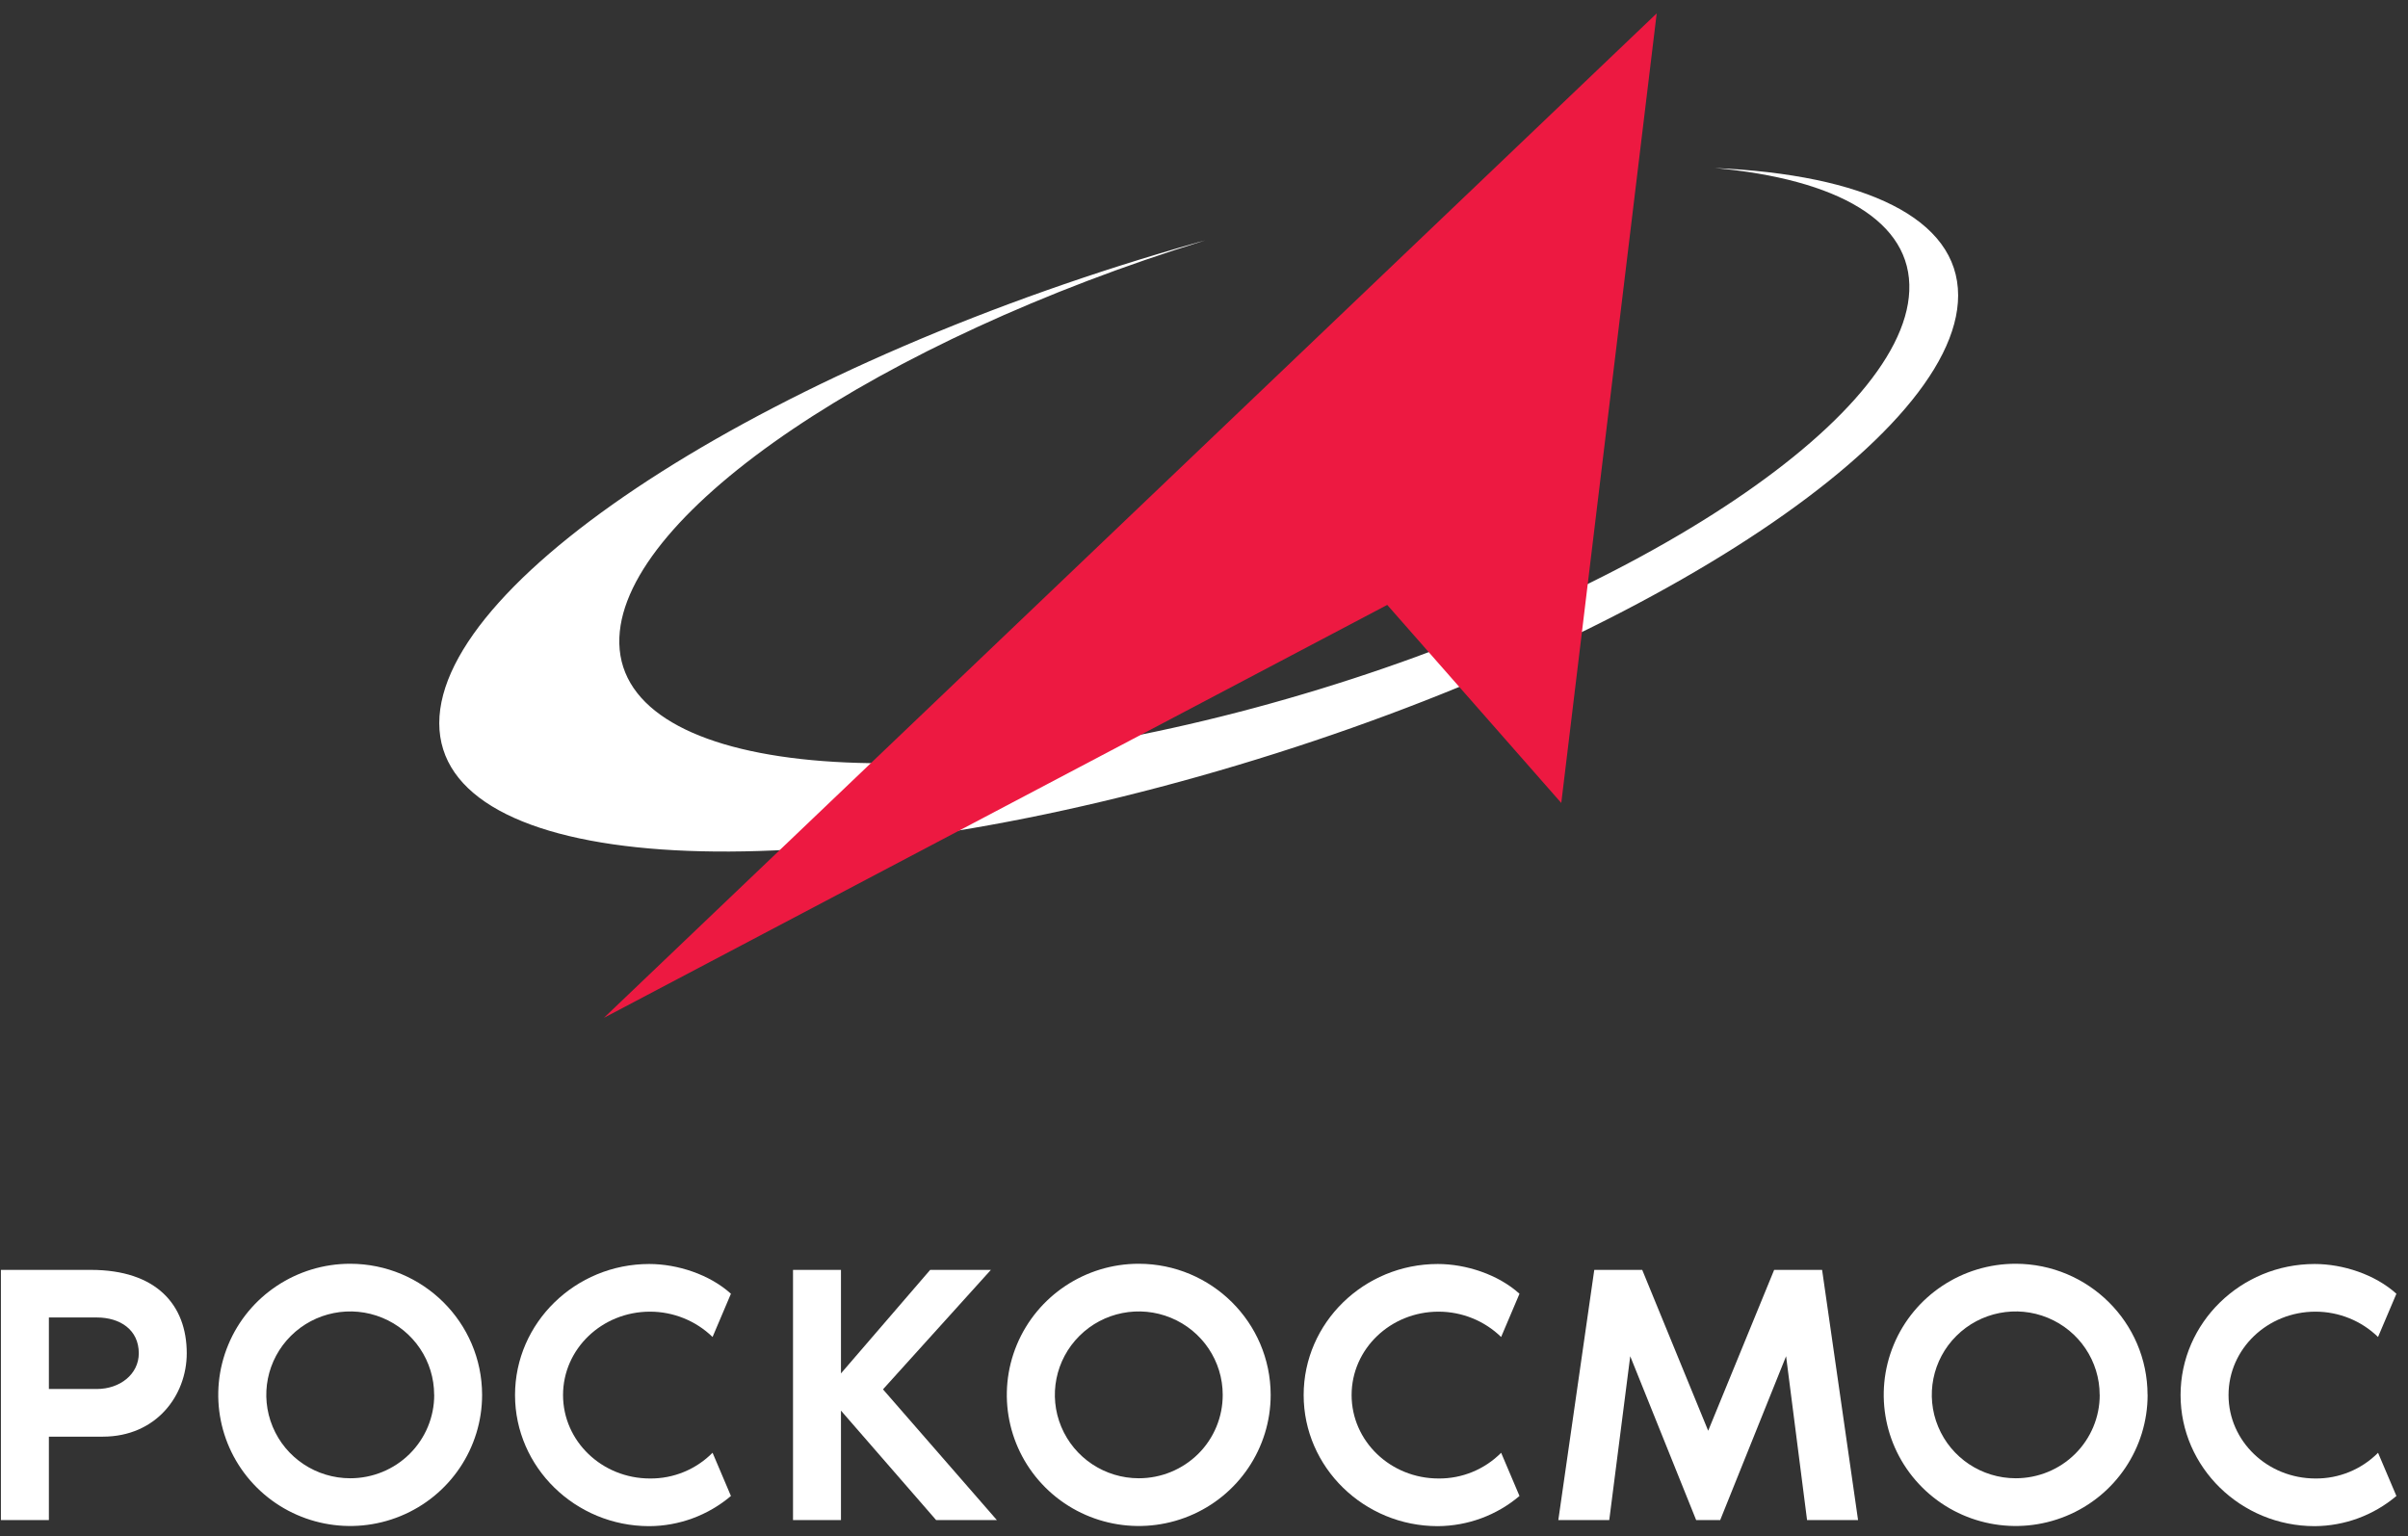
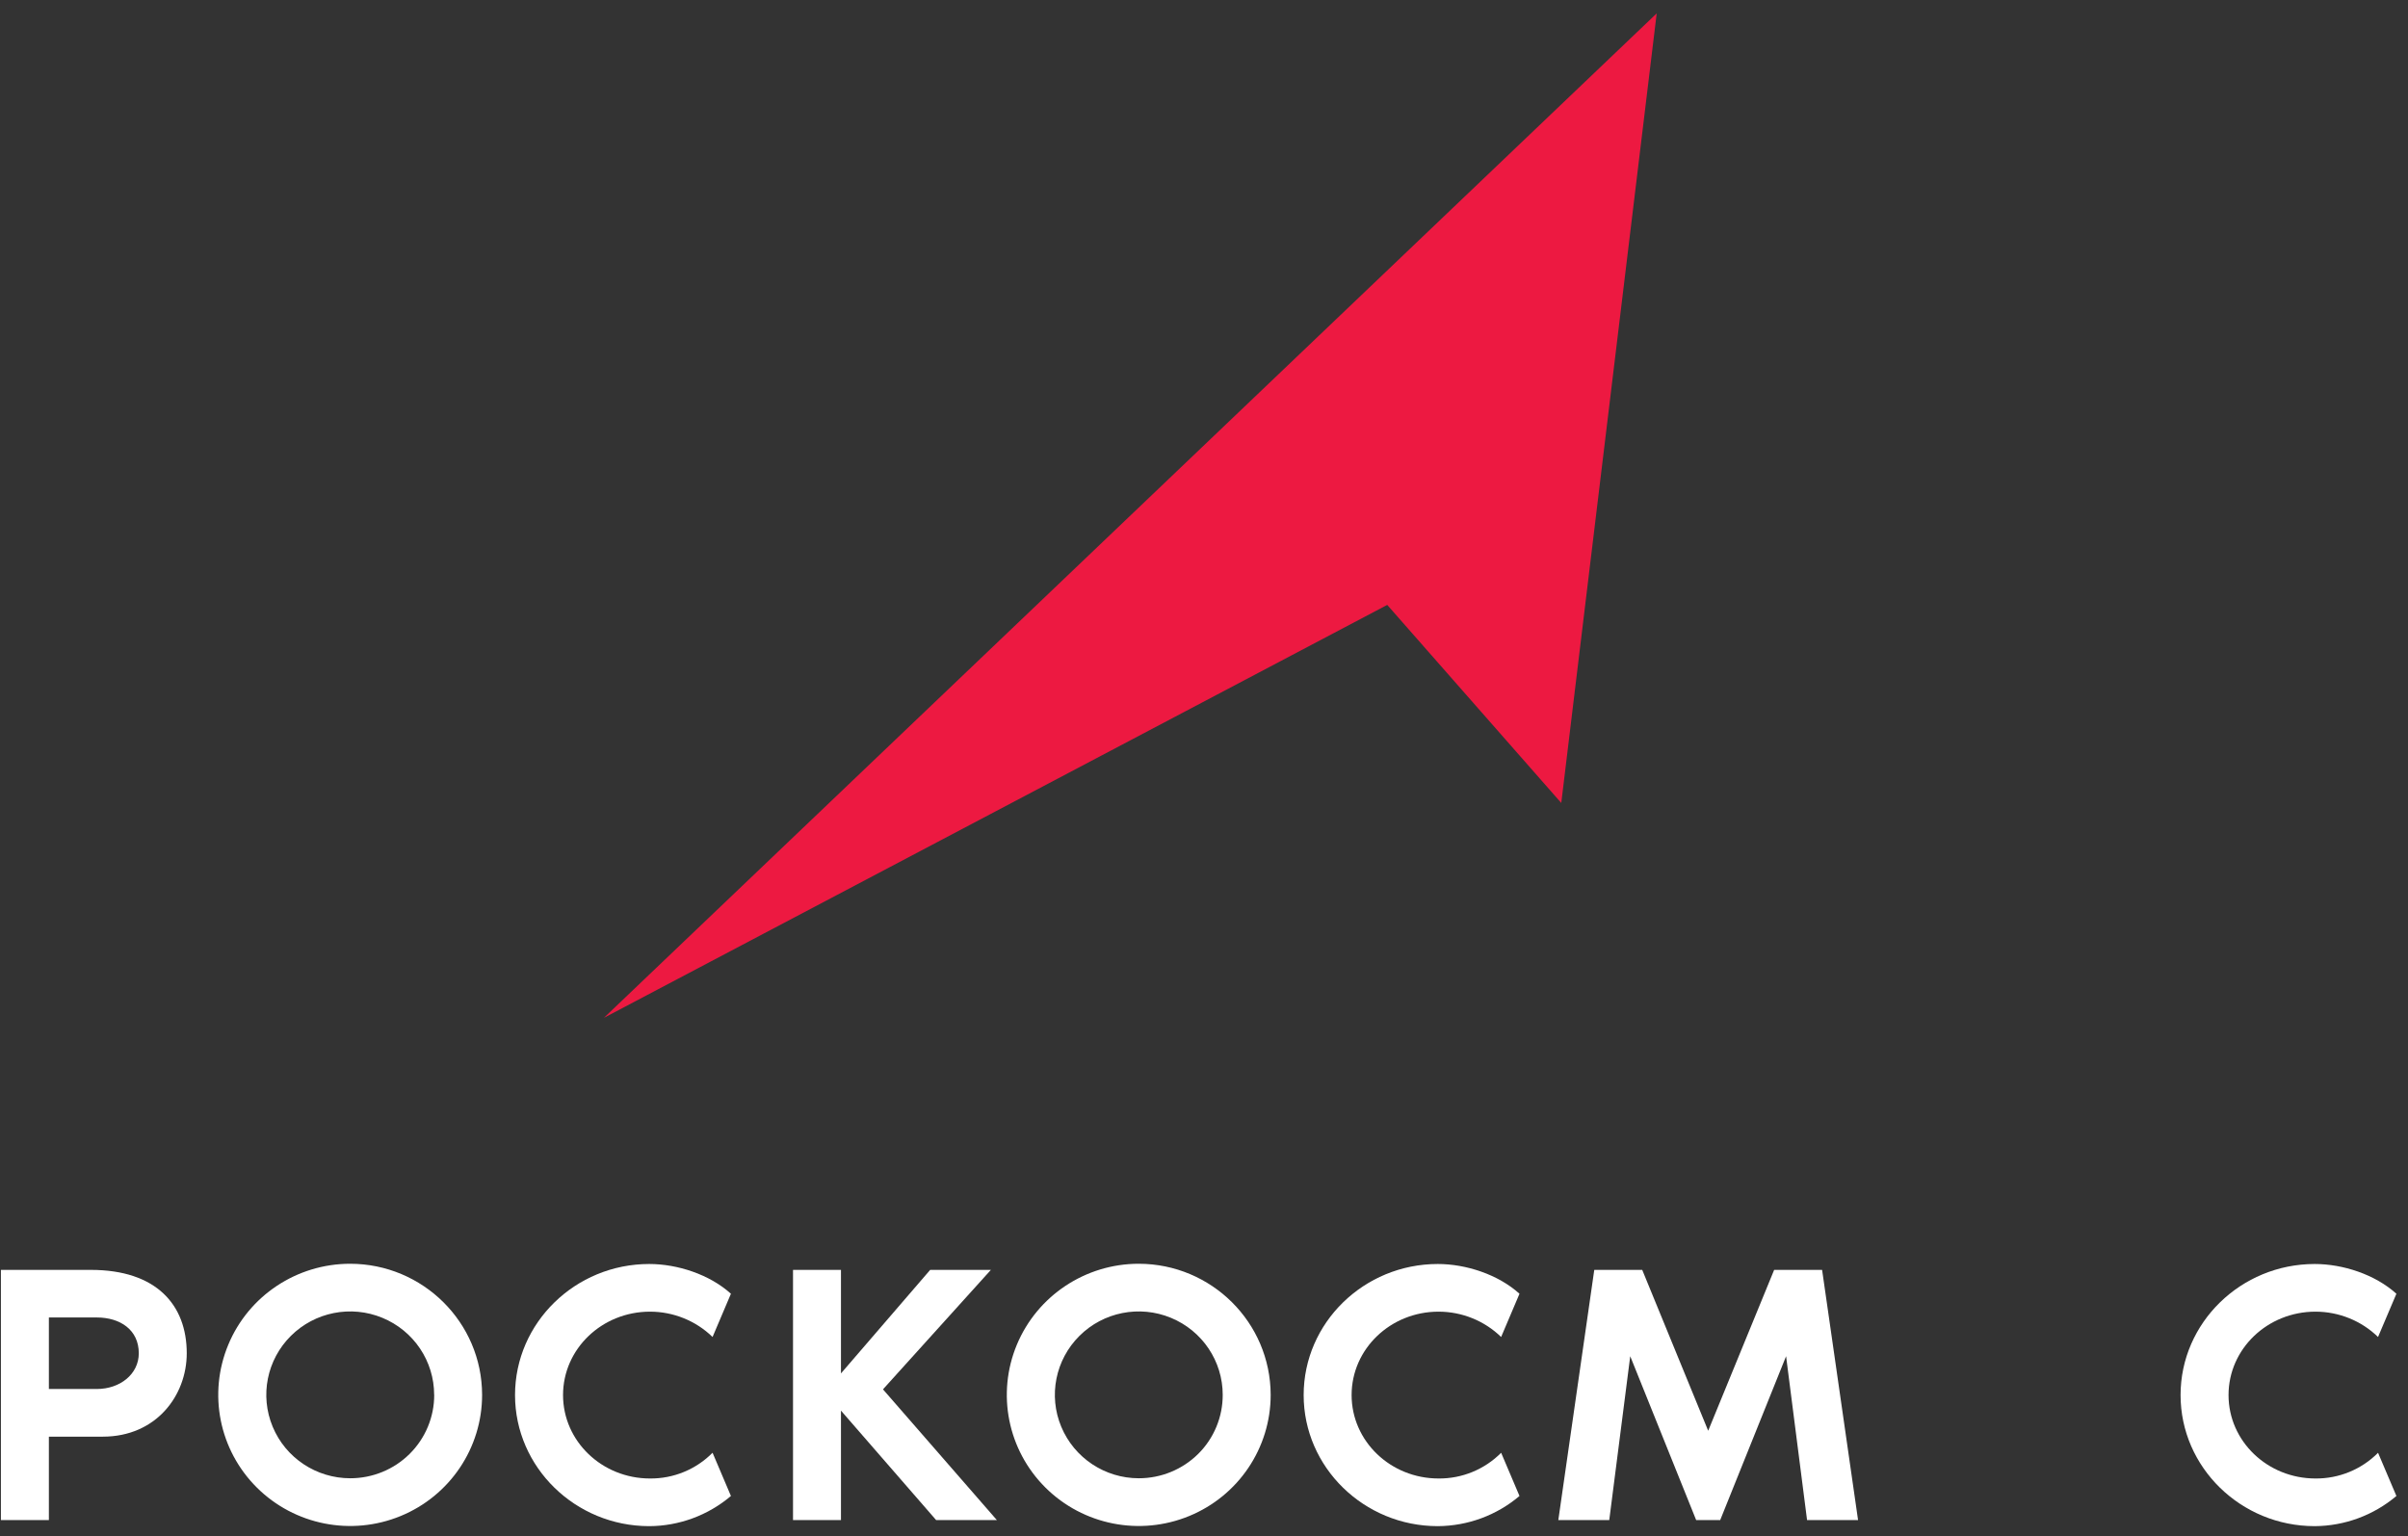
<svg xmlns="http://www.w3.org/2000/svg" width="163" height="104" viewBox="0 0 163 104" fill="none">
  <rect x="0" y="0" width="163" height="104" fill="#333333" stroke="none" />
-   <path fill-rule="evenodd" clip-rule="evenodd" d="M81.141 16.393L81.584 16.273C59.641 23.043 42.28 34.638 41.926 43.155C41.544 52.271 60.788 54.406 84.894 47.933C109.001 41.459 128.863 28.812 129.241 19.696C129.439 14.974 124.362 12.127 116.072 11.375C126.205 11.827 132.548 14.758 132.548 20C132.548 29.988 109.527 44.57 81.141 52.571C52.755 60.572 29.734 58.949 29.734 48.96C29.734 38.972 52.755 24.39 81.141 16.393Z" fill="white" />
  <path fill-rule="evenodd" clip-rule="evenodd" d="M40.879 68.912L112.144 0.906L105.684 54.365L93.903 40.955L40.879 68.912Z" fill="#ED1941" />
  <path fill-rule="evenodd" clip-rule="evenodd" d="M12.641 91.622C12.641 94.493 10.561 97.268 6.961 97.268H3.309V102.918H0.062V85.977H6.148C10.589 85.977 12.641 88.348 12.641 91.622ZM9.395 91.622C9.395 90.031 8.127 89.199 6.555 89.199H3.309V94.041H6.555C8.127 94.041 9.395 93.034 9.395 91.622Z" fill="white" />
  <path fill-rule="evenodd" clip-rule="evenodd" d="M32.634 94.439C32.634 98.03 30.458 101.268 27.123 102.64C23.785 104.015 19.944 103.256 17.389 100.717C14.835 98.178 14.071 94.359 15.454 91.04C16.834 87.722 20.092 85.562 23.704 85.562C28.632 85.57 32.626 89.537 32.634 94.435V94.439ZM29.388 94.439C29.388 92.152 28.005 90.097 25.881 89.221C23.757 88.345 21.315 88.829 19.69 90.445C18.065 92.06 17.578 94.487 18.459 96.598C19.336 98.709 21.412 100.085 23.709 100.085C25.217 100.085 26.665 99.493 27.731 98.433C28.797 97.374 29.396 95.934 29.392 94.435L29.388 94.439Z" fill="white" />
  <path fill-rule="evenodd" clip-rule="evenodd" d="M48.234 98.357L49.477 101.284C47.932 102.595 45.973 103.319 43.946 103.327C38.95 103.327 34.863 99.345 34.863 94.451C34.863 89.557 38.946 85.578 43.946 85.578C45.849 85.578 48.033 86.282 49.477 87.593L48.234 90.52C47.104 89.421 45.583 88.805 43.998 88.805C40.752 88.805 38.113 91.324 38.113 94.451C38.113 97.578 40.752 100.1 43.998 100.1C45.591 100.116 47.12 99.485 48.234 98.357Z" fill="white" />
  <path fill-rule="evenodd" clip-rule="evenodd" d="M67.481 102.918H63.37L56.926 95.505V102.918H53.68V85.977H56.926V92.986L62.964 85.977H67.074L59.77 94.065L67.481 102.918Z" fill="white" />
  <path fill-rule="evenodd" clip-rule="evenodd" d="M86.013 94.439C86.013 98.03 83.837 101.268 80.502 102.64C77.164 104.015 73.322 103.256 70.768 100.717C68.214 98.178 67.45 94.359 68.833 91.04C70.217 87.726 73.471 85.562 77.083 85.562C82.011 85.57 86.001 89.537 86.013 94.435V94.439ZM82.767 94.439C82.767 92.152 81.383 90.097 79.26 89.221C77.136 88.345 74.69 88.829 73.069 90.445C71.444 92.06 70.957 94.491 71.838 96.598C72.719 98.709 74.791 100.085 77.087 100.085C78.596 100.085 80.04 99.493 81.11 98.433C82.176 97.374 82.771 95.934 82.767 94.435V94.439Z" fill="white" />
  <path fill-rule="evenodd" clip-rule="evenodd" d="M101.613 98.357L102.856 101.284C101.315 102.592 99.356 103.315 97.325 103.327C92.329 103.327 88.246 99.345 88.246 94.451C88.246 89.557 92.329 85.578 97.325 85.578C99.227 85.578 101.408 86.282 102.856 87.593L101.613 90.52C100.482 89.421 98.962 88.805 97.377 88.805C94.131 88.805 91.492 91.324 91.492 94.451C91.492 97.578 94.131 100.1 97.377 100.1C98.966 100.116 100.494 99.485 101.613 98.361V98.357Z" fill="white" />
  <path fill-rule="evenodd" clip-rule="evenodd" d="M125.774 102.918H122.322L120.902 91.822L116.441 102.918H114.816L110.352 91.822L108.932 102.918H105.484L107.918 85.977H111.164L115.629 96.868L120.094 85.977H123.34L125.774 102.918Z" fill="white" />
-   <path fill-rule="evenodd" clip-rule="evenodd" d="M145.374 94.439C145.374 98.03 143.202 101.268 139.863 102.64C136.524 104.015 132.687 103.256 130.129 100.717C127.574 98.178 126.81 94.359 128.19 91.04C129.57 87.722 132.828 85.562 136.44 85.562C141.367 85.57 145.362 89.537 145.37 94.435L145.374 94.439ZM142.128 94.439C142.128 92.152 140.74 90.097 138.62 89.221C136.496 88.345 134.055 88.829 132.43 90.445C130.804 92.06 130.318 94.491 131.199 96.598C132.076 98.709 134.151 100.085 136.448 100.085C137.956 100.085 139.404 99.493 140.47 98.433C141.536 97.374 142.136 95.934 142.132 94.435L142.128 94.439Z" fill="white" />
  <path fill-rule="evenodd" clip-rule="evenodd" d="M160.972 98.357L162.215 101.284C160.67 102.592 158.711 103.315 156.684 103.327C151.688 103.327 147.605 99.345 147.605 94.451C147.605 89.557 151.688 85.578 156.684 85.578C158.587 85.578 160.767 86.282 162.215 87.593L160.972 90.52C159.842 89.421 158.321 88.805 156.736 88.805C153.49 88.805 150.852 91.324 150.852 94.451C150.852 97.578 153.49 100.1 156.736 100.1C158.325 100.116 159.854 99.485 160.972 98.361V98.357Z" fill="white" />
</svg>